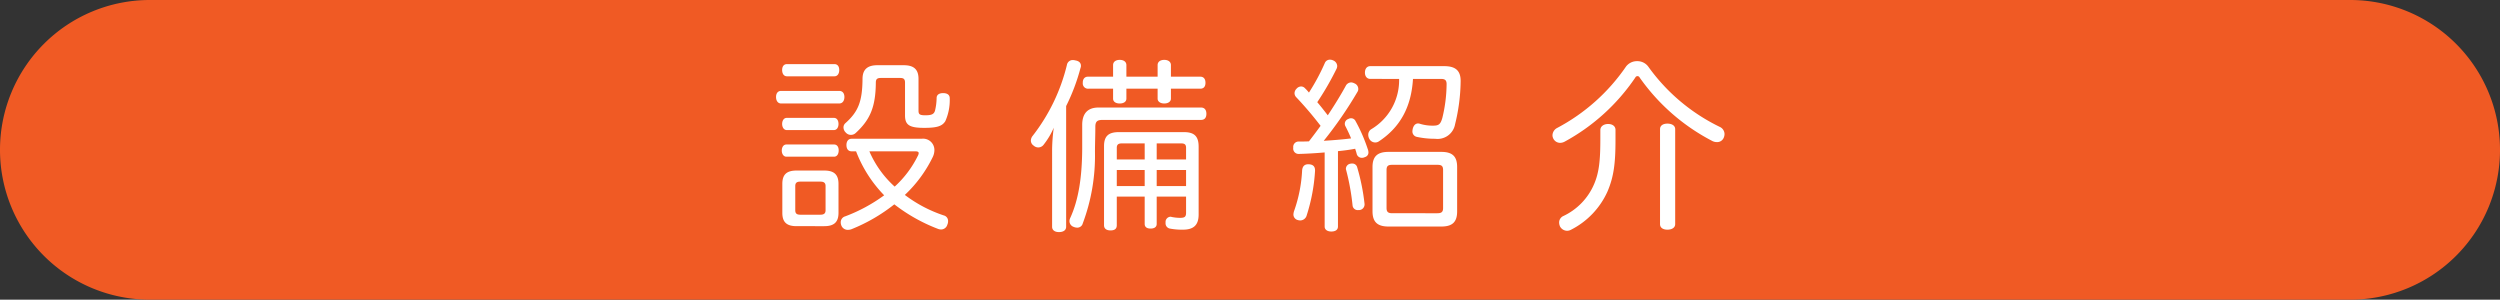
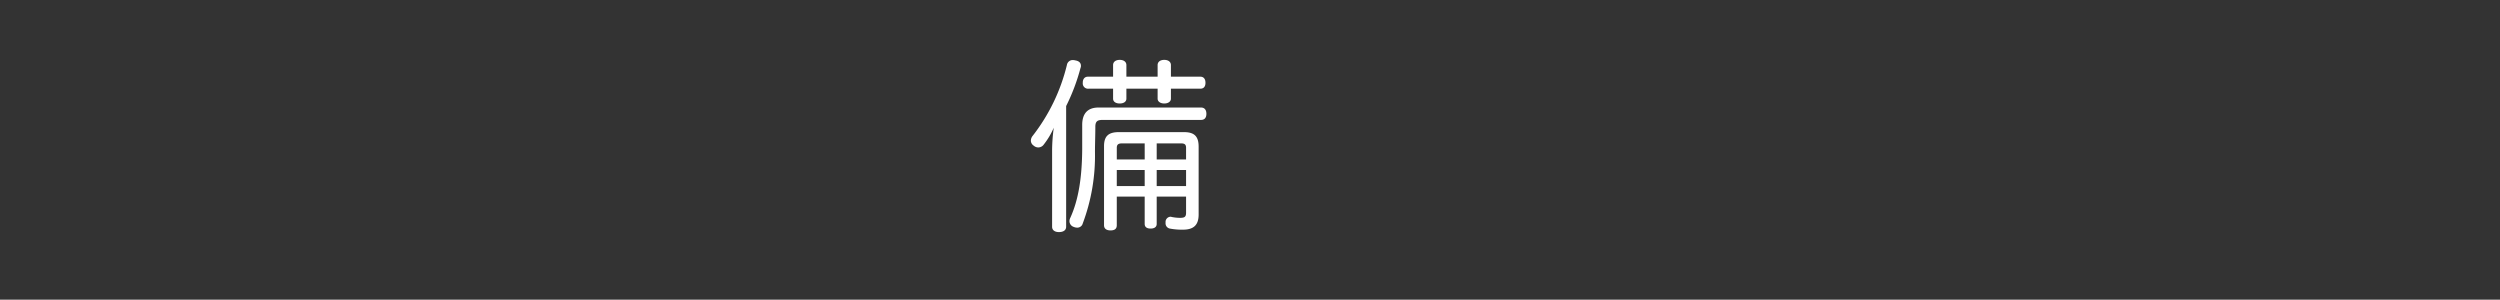
<svg xmlns="http://www.w3.org/2000/svg" width="378.832" height="45.41" viewBox="0 0 378.832 45.41">
  <rect x="0" y="0" width="378.832" height="45.41" fill="#333333" stroke="none" />
  <defs>
    <style>.cls-1{fill:#f05a24;}.cls-2{fill:#fff;}</style>
  </defs>
  <title>アセット 3</title>
  <g id="レイヤー_2" data-name="レイヤー 2">
    <g id="レイヤー_12" data-name="レイヤー 12">
-       <path class="cls-1" d="M356.127,45.41H22.705A22.705,22.705,0,0,1,0,22.705H0A22.705,22.705,0,0,1,22.705,0H356.127a22.705,22.705,0,0,1,22.705,22.705h0A22.705,22.705,0,0,1,356.127,45.41Z" />
-       <path class="cls-2" d="M127.173,13.776c.504,0,.783.364.783.924s-.279.98-.783.98h-8.82c-.477,0-.756-.421-.756-.98s.279-.924.756-.924ZM119.164,23.743c-.447,0-.699-.448-.699-.924,0-.504.252-.924.699-.924h7.225c.476,0,.7.392.7.896s-.225.952-.7.952Zm.084-12.18c-.476,0-.728-.42-.728-.952s.252-.896.728-.896h7.196c.476,0,.729.364.729.896s-.253.952-.729.952Zm-.027,8.147c-.448,0-.7-.447-.7-.924,0-.504.252-.924.7-.924h7.14c.476,0,.7.42.7.924,0,.477-.225.924-.7.924Zm7.84,12.544c0,1.429-.7,2.017-2.156,2.017H120.704c-1.483,0-2.155-.588-2.155-2.017V27.86c0-1.428.672-2.017,2.155-2.017h4.2c1.456,0,2.156.589,2.156,2.017Zm-2.744.28c.504,0,.784-.168.784-.672v-3.668c0-.504-.28-.672-.784-.672h-3.052c-.504,0-.756.168-.756.672v3.668c0,.504.252.672.756.672Zm4.732-9.604c-.532,0-.784-.393-.784-.952,0-.532.252-.952.784-.952h10.611a1.715,1.715,0,0,1,1.933,1.708,2.45,2.45,0,0,1-.28,1.12,19.574,19.574,0,0,1-4.2,5.684,20.354,20.354,0,0,0,5.908,3.108.856.856,0,0,1,.644.867,1.211,1.211,0,0,1-.111.532.99.99,0,0,1-.952.729,1.4,1.4,0,0,1-.448-.084,25.82,25.82,0,0,1-6.636-3.725,25.989,25.989,0,0,1-6.524,3.78,1.595,1.595,0,0,1-.504.084,1.028,1.028,0,0,1-.979-.616,1.294,1.294,0,0,1-.112-.531.923.923,0,0,1,.672-.896,24.483,24.483,0,0,0,5.908-3.192,19.638,19.638,0,0,1-4.256-6.663Zm8.092-10.416c0-.561-.252-.7-.729-.7h-2.939c-.504,0-.756.14-.756.7-.028,3.695-.868,5.628-3.024,7.615a1.054,1.054,0,0,1-.756.309.999.999,0,0,1-.756-.336,1.087,1.087,0,0,1-.364-.784.843.843,0,0,1,.308-.672c1.904-1.708,2.549-3.221,2.576-6.692,0-1.456.784-2.072,2.24-2.072h4.004c1.512,0,2.24.616,2.24,2.072v4.816c0,.56.195.699,1.036.699.951,0,1.288-.168,1.456-.672a8.574,8.574,0,0,0,.252-1.987c.027-.477.42-.7.979-.7h.084c.588.028.924.28.924.784a7.845,7.845,0,0,1-.672,3.472c-.476.756-1.26,1.008-3.191,1.008-2.185,0-2.912-.392-2.912-1.876Zm-5.404,10.416a15.416,15.416,0,0,0,3.836,5.348,15.63,15.63,0,0,0,3.5-4.648,1.044,1.044,0,0,0,.14-.42c0-.195-.168-.279-.504-.279Z" />
      <path class="cls-2" d="M159.429,22.623a26.671,26.671,0,0,1,.252-3.275,11.376,11.376,0,0,1-1.512,2.548,1.027,1.027,0,0,1-.84.447,1.071,1.071,0,0,1-.7-.279.925.925,0,0,1-.42-.756,1.199,1.199,0,0,1,.279-.729,28.343,28.343,0,0,0,5.181-10.724.894.894,0,0,1,.924-.756,1.622,1.622,0,0,1,.364.056c.531.084.84.364.84.812a.653.653,0,0,1-.057.309,30.052,30.052,0,0,1-2.184,5.796V34.356c0,.531-.42.812-1.092.812-.616,0-1.036-.28-1.036-.812ZM181.996,16.295c.561,0,.812.393.812.952,0,.561-.252.924-.812.924h-14.896c-.784,0-1.12.196-1.12,1.036,0,1.232-.056,2.548-.056,3.809a29.223,29.223,0,0,1-1.849,10.836.849.849,0,0,1-.84.644,1.391,1.391,0,0,1-.531-.112.932.932,0,0,1-.645-.84,1.099,1.099,0,0,1,.112-.504c1.26-2.744,1.792-6.132,1.819-10.5V18.927c0-1.764.868-2.632,2.465-2.632ZM168.669,9.856c0-.477.392-.784,1.008-.784s1.008.308,1.008.784v1.764h4.732V9.856c0-.477.392-.784,1.008-.784s1.008.308,1.008.784v1.764h4.452c.504,0,.784.336.784.924s-.28.896-.784.896h-4.452v1.512c0,.42-.392.729-1.008.729s-1.008-.309-1.008-.729V13.44h-4.732v1.512c0,.448-.392.729-1.008.729s-1.008-.28-1.008-.729V13.44h-3.725a.796.796,0,0,1-.868-.868v-.056c0-.532.28-.896.784-.896h3.809Zm.56,19.936v4.34c0,.532-.308.784-.952.784-.588,0-.98-.252-.98-.784V22.148c0-1.597.756-2.128,2.268-2.128h9.828c1.568,0,2.24.615,2.24,2.212V32.507c0,1.597-.756,2.296-2.38,2.296a9.719,9.719,0,0,1-1.988-.168.804.804,0,0,1-.645-.84v-.195a.783.783,0,0,1,.757-.757.249.249,0,0,1,.14.028,6.481,6.481,0,0,0,1.288.14c.728,0,.924-.168.924-.783V29.791h-4.452v4.145c0,.447-.336.699-.924.699s-.896-.252-.896-.699V29.791Zm4.229-8.063h-3.444c-.504,0-.784.14-.784.672v1.764h4.229Zm0,4.031h-4.229v2.437h4.229Zm6.271-1.596V22.4c0-.532-.252-.672-.756-.672h-3.696v2.436Zm0,4.032V25.759h-4.452v2.437Z" />
-       <path class="cls-2" d="M200.728,23.1c-1.316.111-2.632.195-3.836.224h-.057a.812.812,0,0,1-.867-.924V22.343a.81.81,0,0,1,.84-.896c.504,0,1.008,0,1.54-.028q.882-1.134,1.764-2.352a54.452,54.452,0,0,0-3.668-4.312.892.892,0,0,1-.28-.644.989.989,0,0,1,.309-.672.925.925,0,0,1,.699-.336.793.793,0,0,1,.561.252,7.237,7.237,0,0,1,.616.672,31.757,31.757,0,0,0,2.407-4.48.819.819,0,0,1,.784-.504,1.068,1.068,0,0,1,.477.112.959.959,0,0,1,.615.84,1.09,1.09,0,0,1-.084.393,43.91,43.91,0,0,1-2.939,5.096c.56.644,1.063,1.315,1.596,1.987,1.036-1.567,1.988-3.107,2.716-4.451a.945.945,0,0,1,.812-.532,1.14,1.14,0,0,1,.504.14.915.915,0,0,1,.588.84.788.788,0,0,1-.14.477,60.752,60.752,0,0,1-5.097,7.392c1.372-.084,2.772-.195,4.145-.364-.252-.644-.561-1.26-.812-1.764a.841.841,0,0,1-.14-.476.765.765,0,0,1,.532-.7.79.79,0,0,1,.42-.112.73.73,0,0,1,.672.42,24.59,24.59,0,0,1,1.848,4.229,1.521,1.521,0,0,1,.112.56.707.707,0,0,1-.532.672.988.988,0,0,1-.476.112.791.791,0,0,1-.784-.644c-.056-.225-.14-.477-.224-.729-.868.168-1.736.28-2.604.364V34.327c0,.504-.392.756-1.008.756-.56,0-1.008-.252-1.008-.756Zm-1.456,2.716v.084a27.311,27.311,0,0,1-1.26,6.72,1.027,1.027,0,0,1-1.009.784,1.398,1.398,0,0,1-.336-.057.873.873,0,0,1-.672-.84,2.066,2.066,0,0,1,.141-.644A21.433,21.433,0,0,0,197.312,25.843c.056-.728.448-.951.924-.951h.084C198.936,24.919,199.272,25.199,199.272,25.816Zm5.628-1.036a.75.75,0,0,1,.756.56,31.719,31.719,0,0,1,1.12,5.572v.084a.859.859,0,0,1-.84.84h-.141a.781.781,0,0,1-.84-.728,34.869,34.869,0,0,0-.979-5.376.413.413,0,0,1-.028-.196.797.797,0,0,1,.672-.728A.944.944,0,0,1,204.9,24.78Zm2.744-12.824c-.504,0-.812-.392-.812-.952,0-.588.309-.98.812-.98h11.2c1.707,0,2.52.672,2.491,2.324a28.31,28.31,0,0,1-.84,6.468,2.697,2.697,0,0,1-3.023,2.212,12.738,12.738,0,0,1-2.744-.28.836.836,0,0,1-.7-.896,1.973,1.973,0,0,1,.056-.364c.141-.532.448-.784.812-.784a1.013,1.013,0,0,1,.279.056,6.436,6.436,0,0,0,1.988.28c.812,0,1.12-.168,1.4-1.176a22.081,22.081,0,0,0,.644-5.124c0-.616-.279-.784-.868-.784H214.112c-.252,4.284-1.96,7.364-5.208,9.492a.941.941,0,0,1-.476.14,1.015,1.015,0,0,1-.925-.532,1.281,1.281,0,0,1-.168-.615.998.998,0,0,1,.42-.84,8.643,8.643,0,0,0,4.257-7.645Zm.336,13.356c0-1.624.756-2.296,2.436-2.296h7.98c1.68,0,2.408.672,2.408,2.296v6.72c0,1.624-.729,2.296-2.408,2.296h-7.98c-1.68,0-2.436-.672-2.436-2.324Zm9.828,7c.588,0,.867-.168.867-.784V25.759c0-.644-.279-.783-.867-.783h-6.832c-.588,0-.868.14-.868.783v5.769c0,.616.28.784.868.784Z" />
-       <path class="cls-2" d="M248.076,9.268a2.044,2.044,0,0,1,1.681.812,28.706,28.706,0,0,0,10.92,9.185,1.204,1.204,0,0,1,.644,1.092,1.494,1.494,0,0,1-.14.56,1.068,1.068,0,0,1-1.008.616,1.521,1.521,0,0,1-.757-.196,30.711,30.711,0,0,1-10.947-9.576.364.364,0,0,0-.672,0,30.55,30.55,0,0,1-10.725,9.717,1.476,1.476,0,0,1-.644.168,1.153,1.153,0,0,1-1.064-.673,1.097,1.097,0,0,1-.111-.504,1.301,1.301,0,0,1,.728-1.092,29.152,29.152,0,0,0,10.416-9.296A2.08,2.08,0,0,1,248.076,9.268Zm-3.275,10.416v1.512c0,3.528-.252,5.6-1.232,7.868A12.03,12.03,0,0,1,238.08,34.803a1.27,1.27,0,0,1-.615.168,1.237,1.237,0,0,1-1.064-.644,1.504,1.504,0,0,1-.14-.588,1.075,1.075,0,0,1,.644-1.008,9.415,9.415,0,0,0,4.648-4.816c.784-1.82.952-3.696.952-6.888V19.711c0-.616.588-.924,1.176-.924C244.297,18.787,244.801,19.095,244.801,19.684Zm9.044,14.279c0,.561-.532.84-1.176.84-.645,0-1.12-.279-1.12-.84V19.572c0-.561.476-.84,1.12-.84.644,0,1.176.279,1.176.84Z" />
    </g>
  </g>
</svg>